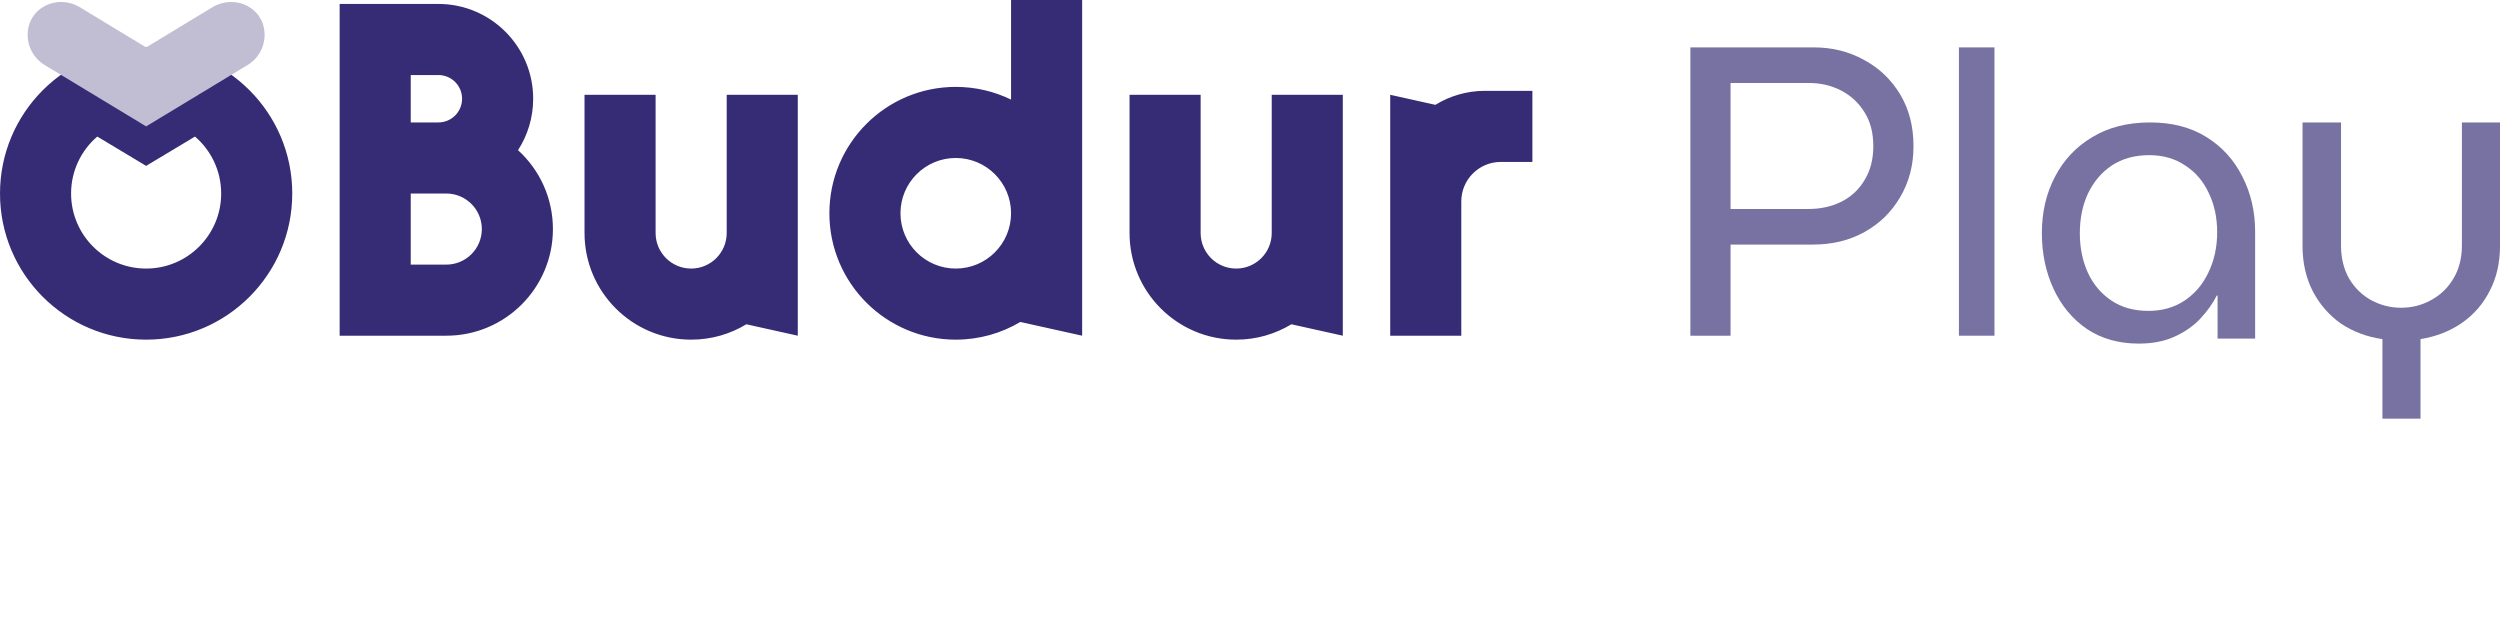
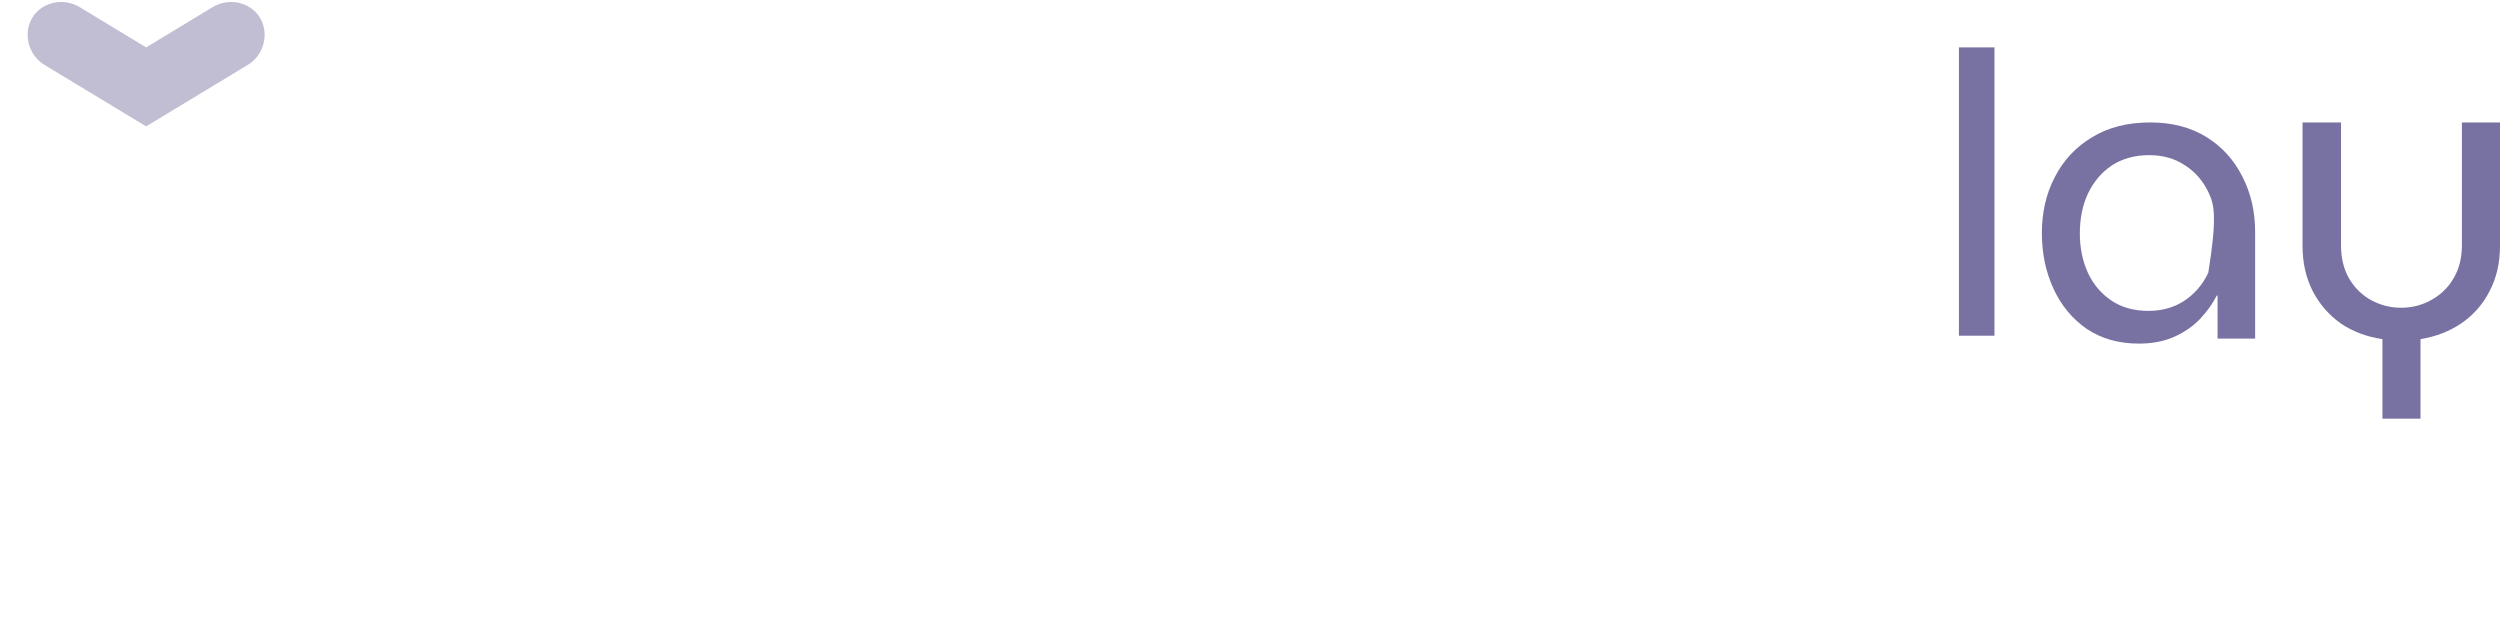
<svg xmlns="http://www.w3.org/2000/svg" width="633" height="160" viewBox="0 0 633 160" fill="none">
  <path d="M603.231 106V85.864C599.317 85.299 595.823 83.993 592.748 81.945C589.744 79.827 587.368 77.109 585.621 73.79C583.874 70.4 583 66.552 583 62.245V31H592.748V62.139C592.748 65.387 593.447 68.212 594.845 70.612C596.243 72.942 598.094 74.743 600.4 76.014C602.776 77.285 605.292 77.921 607.948 77.921C610.673 77.921 613.189 77.285 615.495 76.014C617.871 74.743 619.758 72.942 621.155 70.612C622.623 68.212 623.356 65.387 623.356 62.139V31H633V62.245C633 66.552 632.127 70.365 630.379 73.684C628.702 77.002 626.326 79.721 623.252 81.839C620.247 83.887 616.788 85.229 612.874 85.864V106H603.231Z" fill="#7872A3" />
-   <path d="M541.545 87C536.5 87 532.136 85.776 528.455 83.33C524.773 80.813 521.943 77.422 519.966 73.157C517.989 68.893 517 64.174 517 59C517 53.757 518.091 49.037 520.273 44.843C522.455 40.578 525.591 37.222 529.682 34.775C533.773 32.258 538.682 31 544.409 31C549.932 31 554.67 32.224 558.625 34.67C562.58 37.117 565.614 40.438 567.727 44.633C569.909 48.828 571 53.512 571 58.685V85.742H561.489V74.835H561.284C560.261 76.863 558.864 78.82 557.091 80.708C555.386 82.526 553.239 84.029 550.648 85.217C548.057 86.406 545.023 87 541.545 87ZM544 78.715C547.409 78.715 550.409 77.876 553 76.198C555.659 74.451 557.705 72.074 559.136 69.067C560.636 65.991 561.386 62.566 561.386 58.79C561.386 55.085 560.67 51.764 559.239 48.828C557.875 45.891 555.898 43.584 553.307 41.906C550.716 40.158 547.682 39.285 544.205 39.285C540.523 39.285 537.352 40.158 534.693 41.906C532.102 43.654 530.091 46.031 528.659 49.037C527.295 51.974 526.614 55.33 526.614 59.105C526.614 62.74 527.295 66.061 528.659 69.067C530.023 72.004 532 74.346 534.591 76.094C537.182 77.841 540.318 78.715 544 78.715Z" fill="#7872A3" />
-   <path d="M459.27 12C463.934 12 468.174 13.06 471.99 15.18C475.806 17.229 478.845 20.127 481.106 23.872C483.368 27.617 484.498 31.999 484.498 37.016C484.498 41.821 483.368 46.132 481.106 49.948C478.916 53.694 475.912 56.626 472.096 58.746C468.28 60.866 463.934 61.926 459.058 61.926H438.176V85H428V12H459.27ZM438.176 52.916H457.892C460.93 52.916 463.687 52.316 466.16 51.114C468.704 49.842 470.682 48.004 472.096 45.602C473.58 43.199 474.322 40.337 474.322 37.016C474.322 33.624 473.58 30.762 472.096 28.43C470.612 26.027 468.633 24.19 466.16 22.918C463.687 21.646 460.966 21.01 457.998 21.01H438.176V52.916Z" fill="#7872A3" />
-   <path fill-rule="evenodd" clip-rule="evenodd" d="M256 0H274V54V85L258.339 81.52C253.557 84.366 247.969 86 242 86C224.327 86 210 71.673 210 54C210 36.327 224.327 22 242 22C247.021 22 251.771 23.156 256 25.217V0ZM242 40C249.732 40 256 46.268 256 54C256 61.732 249.732 68 242 68C234.268 68 228 61.732 228 54C228 46.268 234.268 40 242 40ZM74 49C74 69.434 57.434 86 37 86C16.566 86 0 69.434 0 49C0 28.566 16.566 12 37 12C57.434 12 74 28.566 74 49ZM56 49C56 59.493 47.493 68 37 68C26.507 68 18 59.493 18 49C18 43.231 20.571 38.062 24.63 34.578L37 42L49.37 34.578C53.429 38.062 56 43.231 56 49ZM202 85V59V42V24H184V42V45V59C184 63.971 179.971 68 175 68C170.029 68 166 63.971 166 59V45V42V24H148V42V59C148 73.912 160.088 86 175 86C180.116 86 184.899 84.577 188.976 82.106L202 85ZM340 59V85L326.976 82.106C322.899 84.577 318.116 86 313 86C298.088 86 286 73.912 286 59V42V24H304V42V45V59C304 63.971 308.029 68 313 68C317.971 68 322 63.971 322 59V45V42V24H340V42V59ZM363.443 26.543L352 24V47V85H370V51C370 45.477 374.477 41 380 41H388V23H376C371.397 23 367.096 24.296 363.443 26.543ZM111 19H104V31H111C114.314 31 117 28.314 117 25C117 21.686 114.314 19 111 19ZM131.163 38.022C133.591 34.272 135 29.8 135 25C135 11.745 124.255 1 111 1H104H86V19V31V49V67V85H104H113C127.912 85 140 72.912 140 58C140 50.083 136.592 42.961 131.163 38.022ZM104 49V67H113C117.971 67 122 62.971 122 58C122 53.029 117.971 49 113 49H111H104Z" fill="#362C75" />
+   <path d="M541.545 87C536.5 87 532.136 85.776 528.455 83.33C524.773 80.813 521.943 77.422 519.966 73.157C517.989 68.893 517 64.174 517 59C517 53.757 518.091 49.037 520.273 44.843C522.455 40.578 525.591 37.222 529.682 34.775C533.773 32.258 538.682 31 544.409 31C549.932 31 554.67 32.224 558.625 34.67C562.58 37.117 565.614 40.438 567.727 44.633C569.909 48.828 571 53.512 571 58.685V85.742H561.489V74.835H561.284C560.261 76.863 558.864 78.82 557.091 80.708C555.386 82.526 553.239 84.029 550.648 85.217C548.057 86.406 545.023 87 541.545 87ZM544 78.715C547.409 78.715 550.409 77.876 553 76.198C555.659 74.451 557.705 72.074 559.136 69.067C561.386 55.085 560.67 51.764 559.239 48.828C557.875 45.891 555.898 43.584 553.307 41.906C550.716 40.158 547.682 39.285 544.205 39.285C540.523 39.285 537.352 40.158 534.693 41.906C532.102 43.654 530.091 46.031 528.659 49.037C527.295 51.974 526.614 55.33 526.614 59.105C526.614 62.74 527.295 66.061 528.659 69.067C530.023 72.004 532 74.346 534.591 76.094C537.182 77.841 540.318 78.715 544 78.715Z" fill="#7872A3" />
  <path d="M62.745 16.425L37 32L11.255 16.425C8.615 14.828 7 11.952 7 8.849C7 2.078 14.242 -1.588 20.084 1.75L37 12L53.916 1.75C59.758 -1.588 67 2.078 67 8.849C67 11.952 65.385 14.828 62.745 16.425Z" fill="#C1BED4" />
  <path d="M496 85V12H505V85H496Z" fill="#7872A3" />
</svg>